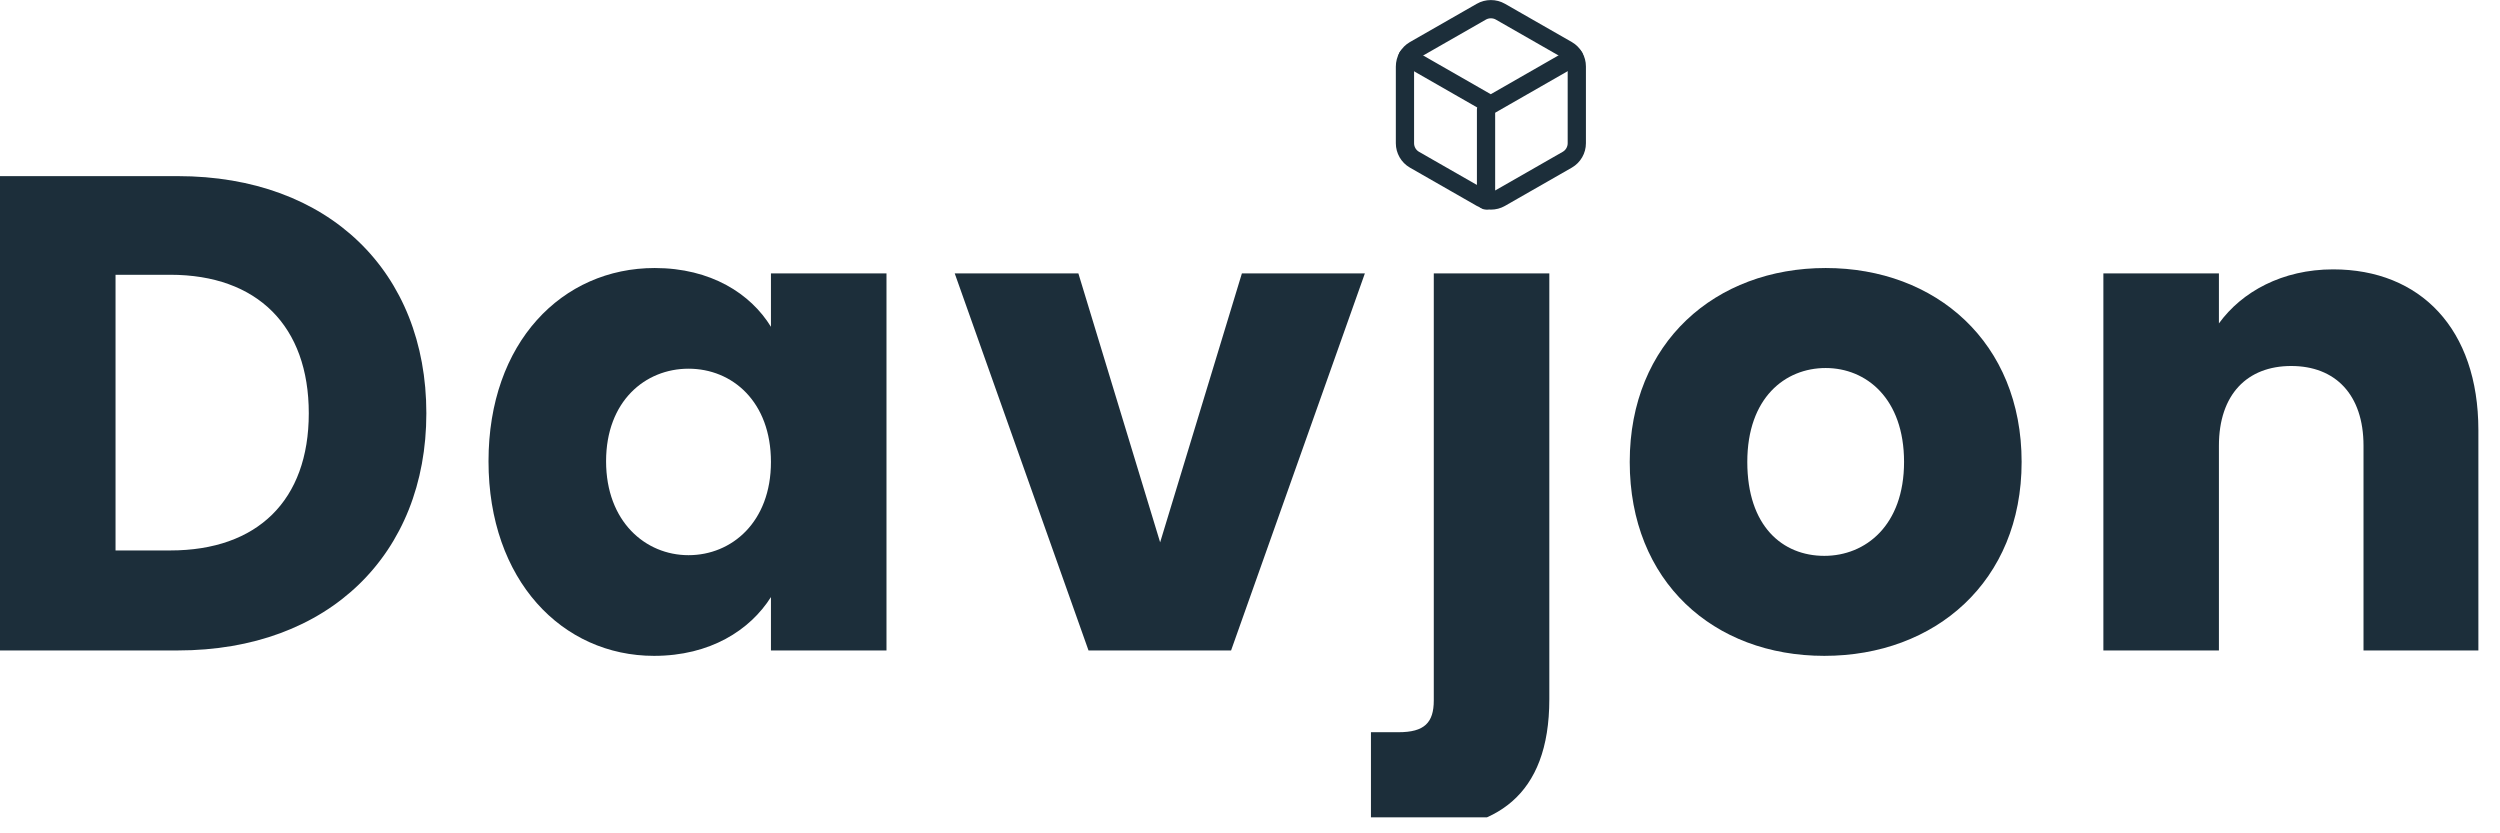
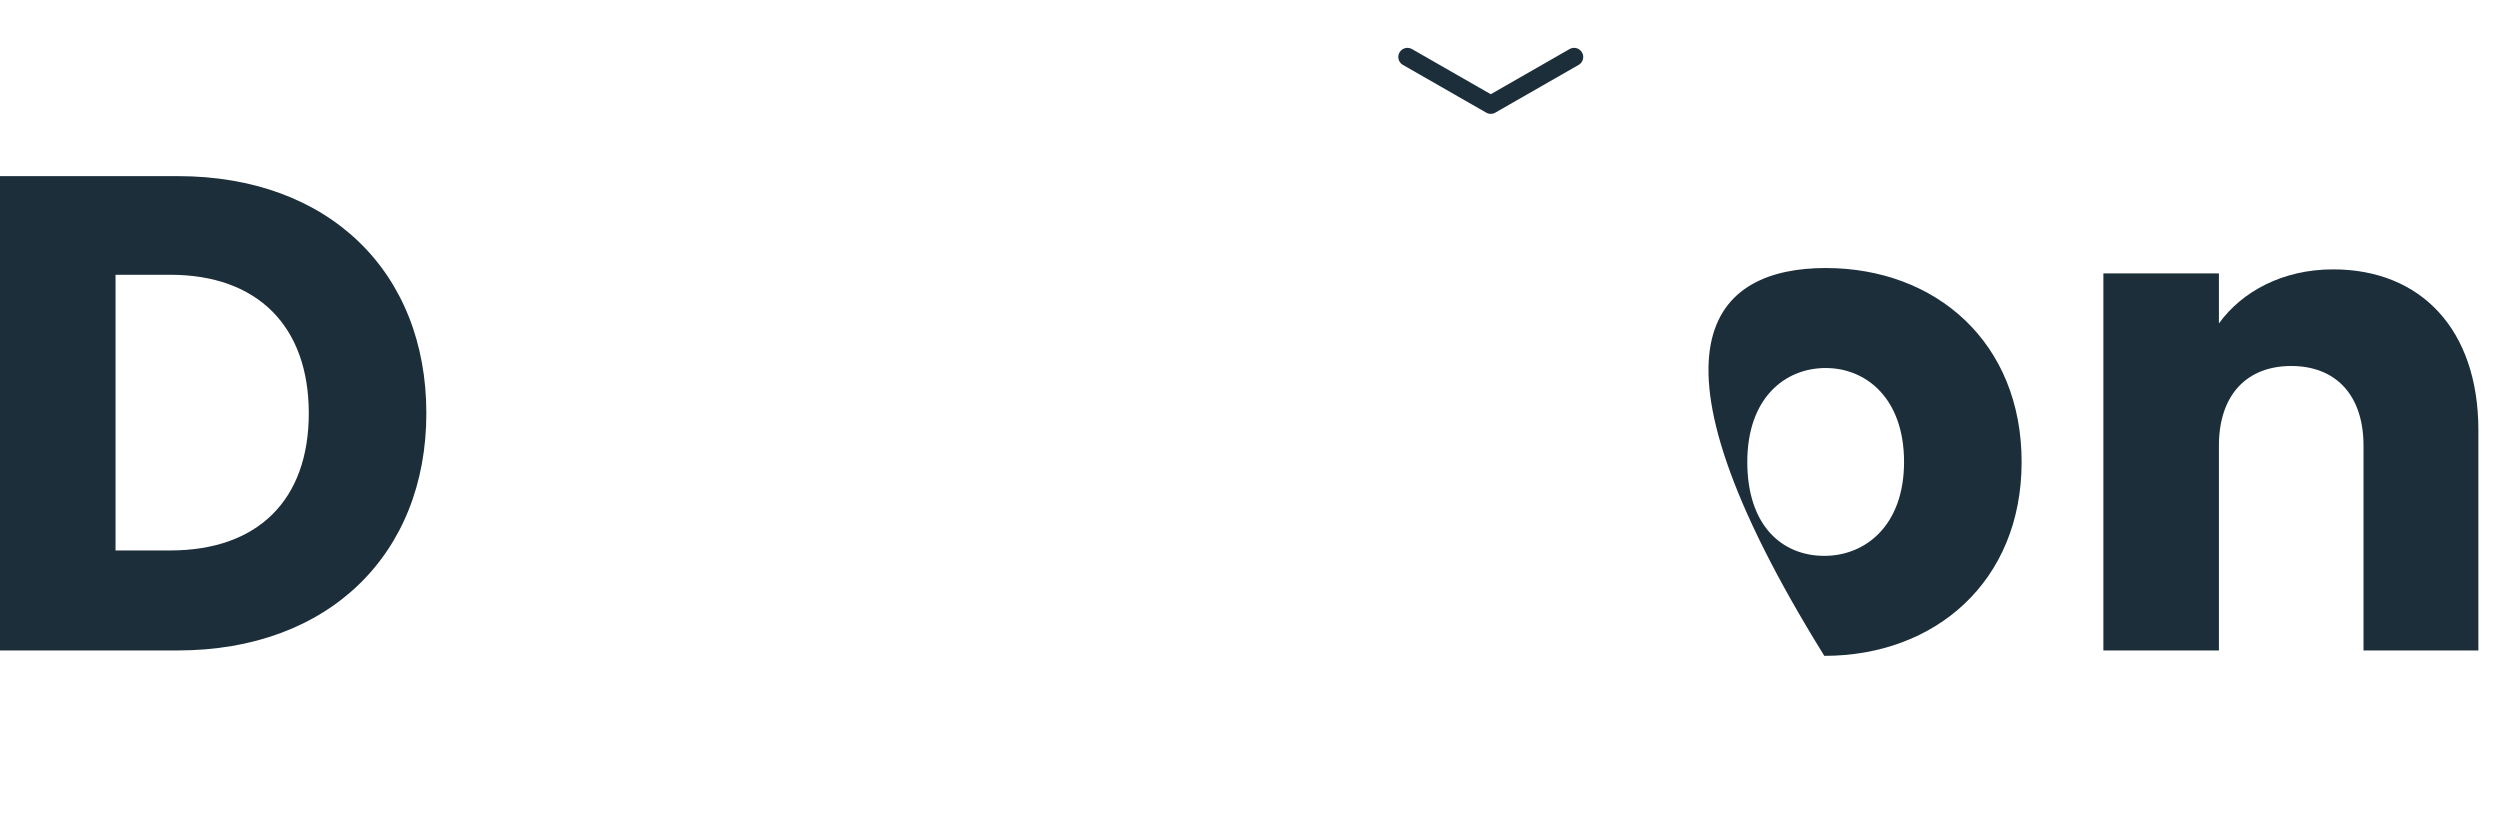
<svg xmlns="http://www.w3.org/2000/svg" width="111" height="37" viewBox="0 0 111 37" fill="none">
  <g clip-path="url(#clip0_2001_337)">
    <path d="M18.93 18.35C18.93 24.59 14.61 28.88 7.89 28.88H0V7.82H7.89C14.61 7.82 18.93 12.08 18.93 18.35ZM7.56 24.44C11.43 24.44 13.71 22.22 13.71 18.35C13.71 14.48 11.43 12.2 7.56 12.2H5.13V24.44H7.56Z" fill="#1C2E3A" />
-     <path d="M29.07 11.9C31.56 11.9 33.33 13.04 34.23 14.51V12.14H39.36V28.88H34.23V26.51C33.3 27.98 31.53 29.12 29.04 29.12C24.96 29.12 21.69 25.76 21.69 20.48C21.69 15.2 24.96 11.9 29.07 11.9ZM30.57 16.37C28.65 16.37 26.91 17.81 26.91 20.48C26.91 23.15 28.65 24.65 30.57 24.65C32.49 24.65 34.23 23.18 34.23 20.51C34.23 17.84 32.52 16.37 30.57 16.37Z" fill="#1C2E3A" />
-     <path d="M47.88 12.14L51.51 24.08L55.14 12.14H60.6L54.66 28.88H48.33L42.39 12.14H47.88Z" fill="#1C2E3A" />
-     <path d="M68.79 12.14V31.04C68.79 35.39 66.36 36.86 62.88 36.86H60.87V32.51H62.1C63.24 32.51 63.66 32.09 63.66 31.1V12.14H68.79Z" fill="#1C2E3A" />
-     <path d="M81 29.12C76.08 29.12 72.36 25.82 72.36 20.51C72.36 15.2 76.17 11.9 81.06 11.9C85.95 11.9 89.76 15.2 89.76 20.51C89.76 25.82 85.92 29.12 81 29.12ZM81 24.68C82.83 24.68 84.54 23.33 84.54 20.51C84.54 17.69 82.86 16.34 81.06 16.34C79.26 16.34 77.58 17.66 77.58 20.51C77.58 23.36 79.14 24.68 81 24.68Z" fill="#1C2E3A" />
+     <path d="M81 29.12C72.36 15.2 76.17 11.9 81.06 11.9C85.95 11.9 89.76 15.2 89.76 20.51C89.76 25.82 85.92 29.12 81 29.12ZM81 24.68C82.83 24.68 84.54 23.33 84.54 20.51C84.54 17.69 82.86 16.34 81.06 16.34C79.26 16.34 77.58 17.66 77.58 20.51C77.58 23.36 79.14 24.68 81 24.68Z" fill="#1C2E3A" />
    <path d="M104.94 19.79C104.94 17.51 103.68 16.25 101.73 16.25C99.78 16.25 98.52 17.51 98.52 19.79V28.88H93.39V12.14H98.52V14.36C99.54 12.95 101.34 11.96 103.59 11.96C107.46 11.96 110.04 14.6 110.04 19.1V28.88H104.94V19.79Z" fill="#1C2E3A" />
-     <path d="M70.01 6.35V2.95C70.01 2.65 69.85 2.37 69.59 2.22L66.62 0.52C66.36 0.37 66.03 0.37 65.77 0.52L62.8 2.22C62.54 2.37 62.38 2.65 62.38 2.96V6.36C62.38 6.66 62.54 6.94 62.8 7.09L65.77 8.79C66.03 8.94 66.36 8.94 66.62 8.79L69.59 7.09C69.85 6.94 70.01 6.66 70.01 6.36V6.35Z" stroke="#1C2E3A" stroke-width="0.81" stroke-linecap="round" stroke-linejoin="round" />
    <path d="M62.49 2.53L66.19 4.65L69.89 2.53" stroke="#1C2E3A" stroke-width="0.81" stroke-linecap="round" stroke-linejoin="round" />
-     <path d="M65.98 8.9V4.87" stroke="#1C2E3A" stroke-width="0.81" stroke-linecap="round" stroke-linejoin="round" />
  </g>
  <defs>
    <clipPath id="clip0_2001_337">
      <rect width="110.25" height="36.29" fill="white" />
    </clipPath>
  </defs>
</svg>